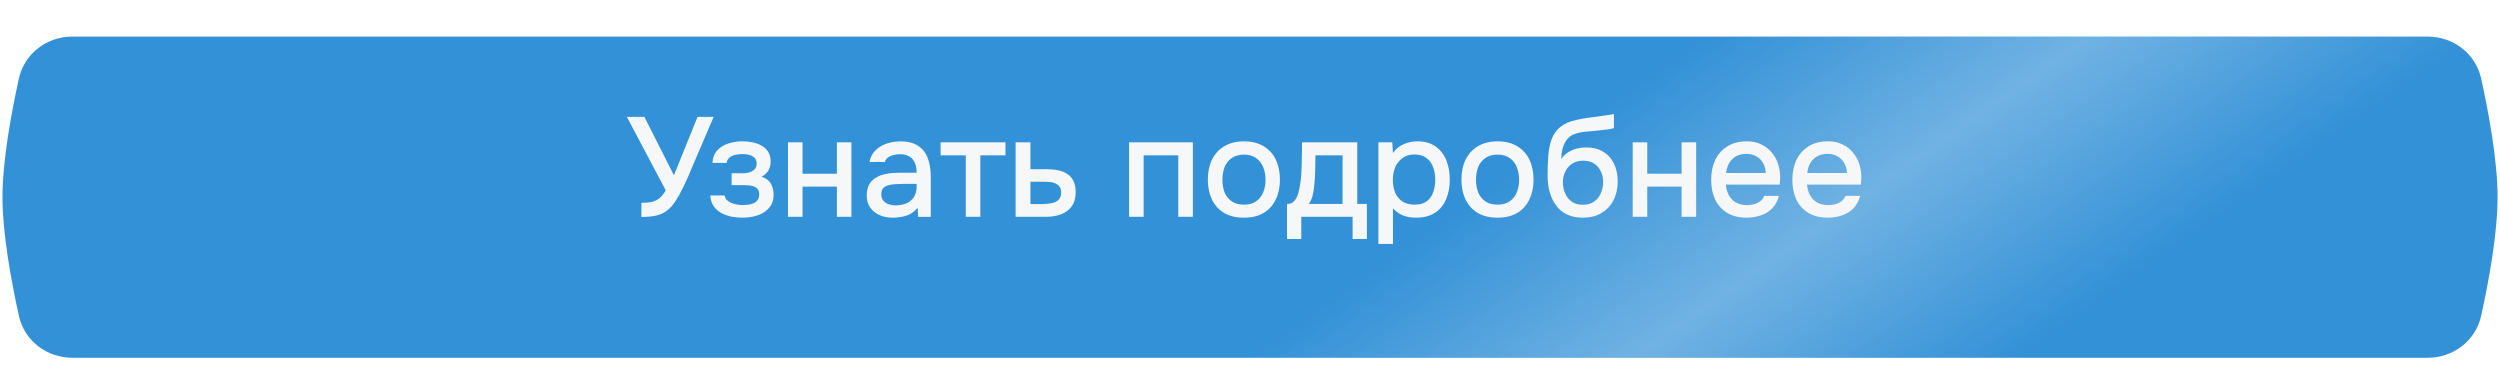
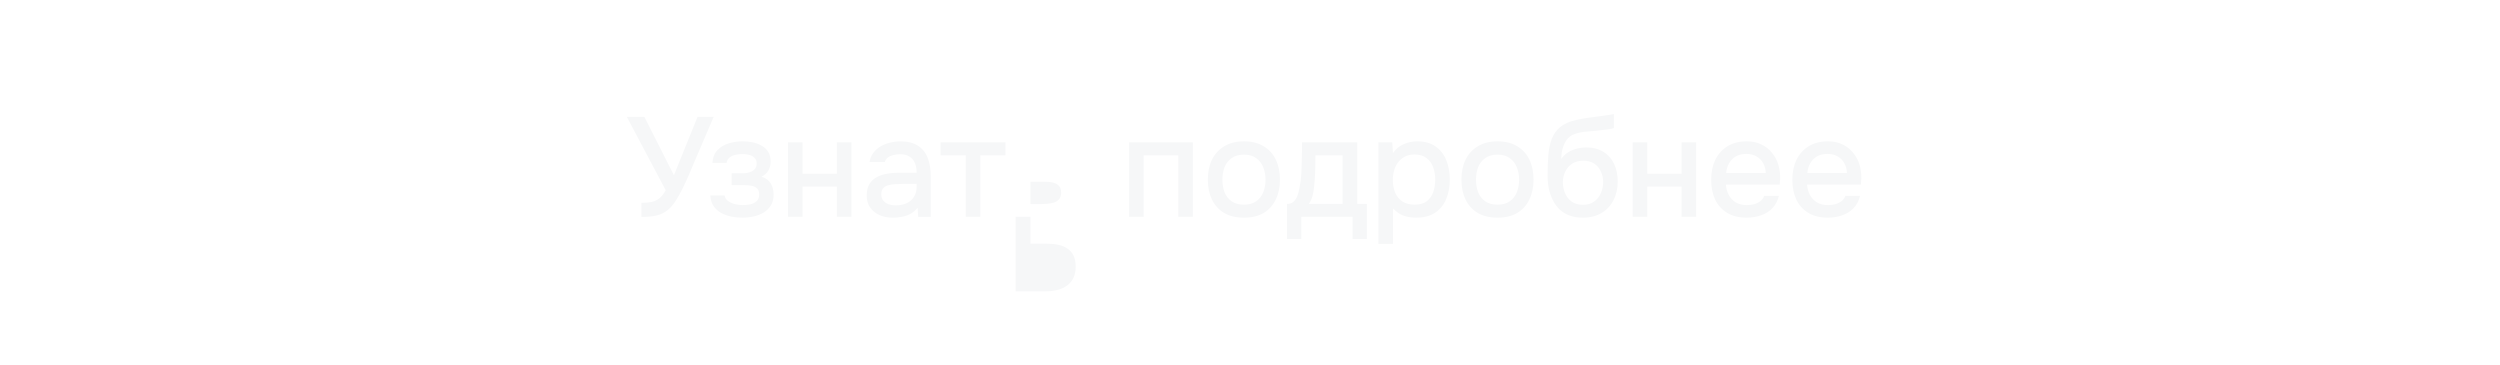
<svg xmlns="http://www.w3.org/2000/svg" width="288" height="42" fill="none" viewBox="0 0 288 42">
  <g filter="url(#filter0_d_81_1487)">
-     <path d="m2.175 5.795c0.632-2.871 3.208-4.837 6.148-4.837h271.36c2.939 0 5.515 1.966 6.148 4.837 0.863 3.919 1.889 9.462 1.889 13.663s-1.026 9.744-1.889 13.663c-0.633 2.871-3.209 4.837-6.148 4.837h-271.36c-2.939 0-5.515-1.966-6.148-4.837-0.863-3.919-1.89-9.462-1.89-13.663s1.026-9.744 1.89-13.663z" fill="#3391D7" />
    <path d="m2.175 5.795c0.632-2.871 3.208-4.837 6.148-4.837h271.36c2.939 0 5.515 1.966 6.148 4.837 0.863 3.919 1.889 9.462 1.889 13.663s-1.026 9.744-1.889 13.663c-0.633 2.871-3.209 4.837-6.148 4.837h-271.36c-2.939 0-5.515-1.966-6.148-4.837-0.863-3.919-1.89-9.462-1.89-13.663s1.026-9.744 1.89-13.663z" fill="url(#paint0_linear_81_1487)" fill-opacity=".3" />
  </g>
-   <path d="m73.889 24.995v-1.629c0.456 0 0.847-0.033 1.173-0.098 0.337-0.076 0.635-0.217 0.896-0.423 0.261-0.206 0.505-0.516 0.733-0.928l-4.478-8.452h2.019l3.404 6.726 2.72-6.726h1.857l-2.296 5.358c-0.152 0.369-0.337 0.809-0.554 1.319-0.217 0.499-0.456 1.015-0.717 1.547-0.25 0.521-0.521 1.004-0.814 1.449-0.282 0.445-0.581 0.792-0.896 1.042-0.391 0.326-0.836 0.543-1.335 0.651-0.489 0.108-1.058 0.163-1.71 0.163zm11.681 0.081c-0.434 0-0.863-0.038-1.286-0.114-0.423-0.087-0.82-0.228-1.189-0.423-0.358-0.195-0.651-0.456-0.879-0.782s-0.358-0.738-0.391-1.238h1.645c0.043 0.271 0.185 0.488 0.423 0.651 0.239 0.163 0.51 0.282 0.814 0.358 0.304 0.065 0.586 0.098 0.847 0.098 0.282 0 0.57-0.027 0.863-0.082 0.293-0.065 0.537-0.184 0.733-0.358 0.206-0.185 0.309-0.445 0.309-0.782 0-0.304-0.076-0.532-0.228-0.684-0.152-0.152-0.353-0.255-0.603-0.309s-0.526-0.081-0.831-0.081h-1.514v-1.368h1.221c0.206 0 0.407-0.016 0.603-0.049 0.195-0.043 0.369-0.103 0.521-0.179 0.163-0.087 0.293-0.201 0.391-0.342 0.098-0.152 0.147-0.342 0.147-0.57 0-0.271-0.081-0.483-0.244-0.635-0.152-0.163-0.353-0.277-0.603-0.342s-0.505-0.098-0.765-0.098-0.527 0.027-0.798 0.081-0.505 0.157-0.7 0.309-0.315 0.364-0.358 0.635h-1.629c0.043-0.63 0.239-1.124 0.586-1.482 0.358-0.369 0.798-0.63 1.319-0.782 0.521-0.152 1.042-0.228 1.563-0.228 0.391 0 0.776 0.038 1.156 0.114 0.38 0.076 0.727 0.206 1.042 0.391 0.326 0.174 0.581 0.412 0.765 0.717 0.184 0.304 0.277 0.678 0.277 1.124 0 0.369-0.087 0.706-0.261 1.01-0.163 0.293-0.423 0.532-0.782 0.717 0.51 0.174 0.869 0.445 1.075 0.814 0.206 0.358 0.309 0.782 0.309 1.27 0 0.478-0.103 0.885-0.309 1.221-0.206 0.326-0.478 0.597-0.814 0.814-0.337 0.206-0.717 0.358-1.14 0.456s-0.852 0.146-1.286 0.146zm5.204-0.098v-8.582h1.677v3.615h3.957v-3.615h1.677v8.582h-1.677v-3.485h-3.957v3.485h-1.677zm12.07 0.098c-0.38 0-0.749-0.049-1.107-0.146-0.358-0.109-0.679-0.266-0.961-0.472-0.282-0.217-0.51-0.483-0.684-0.798-0.163-0.326-0.244-0.706-0.244-1.14 0-0.521 0.098-0.95 0.293-1.286 0.206-0.347 0.478-0.613 0.814-0.798 0.337-0.195 0.722-0.331 1.157-0.407 0.445-0.087 0.906-0.13 1.384-0.13h2.101c0-0.423-0.066-0.792-0.196-1.107-0.13-0.326-0.336-0.575-0.619-0.749-0.271-0.185-0.635-0.277-1.091-0.277-0.271 0-0.532 0.033-0.781 0.098-0.239 0.054-0.446 0.146-0.619 0.277-0.174 0.13-0.293 0.304-0.359 0.521h-1.758c0.065-0.412 0.211-0.765 0.439-1.058 0.228-0.304 0.511-0.554 0.847-0.749 0.337-0.195 0.695-0.337 1.075-0.423 0.391-0.098 0.787-0.147 1.189-0.147 0.825 0 1.493 0.163 2.003 0.489 0.521 0.326 0.901 0.792 1.14 1.401s0.358 1.33 0.358 2.166v4.641h-1.449l-0.065-1.058c-0.25 0.315-0.538 0.559-0.864 0.733-0.314 0.163-0.646 0.271-0.993 0.326-0.347 0.065-0.684 0.098-1.01 0.098zm0.294-1.417c0.499 0 0.933-0.081 1.302-0.244 0.369-0.174 0.652-0.418 0.847-0.733 0.206-0.326 0.31-0.711 0.31-1.156v-0.342h-1.531c-0.315 0-0.624 0.011-0.928 0.033-0.304 0.011-0.581 0.054-0.831 0.13-0.239 0.065-0.429 0.179-0.57 0.342-0.141 0.163-0.212 0.396-0.212 0.7 0 0.293 0.076 0.532 0.228 0.717 0.152 0.185 0.353 0.326 0.603 0.423 0.25 0.087 0.51 0.13 0.782 0.13zm8.119 1.319v-7.084h-2.899v-1.498h7.475v1.498h-2.899v7.084h-1.677zm5.742 0v-8.582h1.71v3.094h1.84c0.51 0 0.966 0.043 1.368 0.13 0.412 0.087 0.765 0.233 1.058 0.44 0.304 0.196 0.538 0.467 0.7 0.814 0.163 0.337 0.245 0.765 0.245 1.286 0 0.489-0.087 0.912-0.261 1.27-0.174 0.358-0.418 0.651-0.733 0.879-0.304 0.228-0.667 0.396-1.091 0.505-0.412 0.108-0.863 0.163-1.351 0.163h-3.485zm1.71-1.466h0.928c0.336 0 0.657-0.011 0.961-0.033s0.58-0.071 0.83-0.147c0.25-0.087 0.445-0.217 0.586-0.391 0.152-0.185 0.228-0.429 0.228-0.733s-0.059-0.537-0.179-0.7c-0.119-0.163-0.277-0.288-0.472-0.374-0.185-0.087-0.391-0.141-0.619-0.163-0.217-0.022-0.445-0.033-0.684-0.033h-1.579v2.573zm11.362 1.466v-8.582h7.345v8.582h-1.678v-7.084h-3.99v7.084h-1.677zm13.226 0.098c-0.89 0-1.645-0.179-2.264-0.537-0.619-0.369-1.091-0.885-1.416-1.547-0.315-0.662-0.473-1.428-0.473-2.296 0-0.879 0.158-1.645 0.473-2.296 0.325-0.662 0.797-1.178 1.416-1.547 0.619-0.38 1.379-0.57 2.28-0.57 0.89 0 1.645 0.19 2.264 0.57 0.619 0.369 1.086 0.885 1.4 1.547 0.315 0.662 0.473 1.433 0.473 2.312 0 0.858-0.163 1.618-0.489 2.28-0.315 0.662-0.782 1.178-1.4 1.547-0.608 0.358-1.363 0.537-2.264 0.537zm0-1.498c0.586 0 1.058-0.13 1.417-0.391 0.369-0.261 0.64-0.608 0.814-1.042 0.174-0.434 0.261-0.912 0.261-1.433 0-0.521-0.087-0.999-0.261-1.433-0.174-0.445-0.445-0.798-0.814-1.059-0.359-0.271-0.831-0.407-1.417-0.407-0.575 0-1.048 0.136-1.417 0.407-0.369 0.261-0.64 0.608-0.814 1.042-0.163 0.434-0.244 0.917-0.244 1.449 0 0.521 0.081 0.999 0.244 1.433 0.174 0.434 0.445 0.782 0.814 1.042 0.369 0.261 0.842 0.391 1.417 0.391zm4.967 3.957v-4.039c0.304 0 0.548-0.081 0.732-0.244 0.185-0.163 0.332-0.374 0.44-0.635 0.109-0.261 0.19-0.548 0.244-0.863 0.066-0.326 0.12-0.641 0.163-0.945 0.055-0.489 0.087-0.983 0.098-1.482 0.022-0.51 0.033-0.934 0.033-1.27 0.01-0.271 0.016-0.543 0.016-0.814v-0.847h6.367v7.1h1.108v4.039h-1.645v-2.557h-5.912v2.557h-1.644zm2.507-4.039h3.893v-5.602h-3.127c0 0.423-6e-3 0.89-0.016 1.401-0.011 0.51-0.033 0.993-0.066 1.449-0.021 0.261-0.048 0.554-0.081 0.879s-0.092 0.651-0.179 0.977-0.228 0.624-0.424 0.896zm8.021 4.609v-11.709h1.596l0.082 1.238c0.304-0.456 0.706-0.792 1.205-1.01 0.499-0.228 1.031-0.342 1.596-0.342 0.847 0 1.547 0.196 2.101 0.586 0.553 0.391 0.966 0.917 1.237 1.58 0.272 0.662 0.407 1.411 0.407 2.247 0 0.836-0.141 1.585-0.423 2.247-0.271 0.662-0.695 1.183-1.27 1.563-0.565 0.38-1.287 0.57-2.166 0.57-0.424 0-0.804-0.043-1.14-0.13-0.337-0.087-0.63-0.212-0.879-0.374-0.25-0.174-0.473-0.358-0.668-0.554v4.088h-1.678zm4.169-4.527c0.587 0 1.054-0.13 1.401-0.391 0.347-0.271 0.597-0.624 0.749-1.059 0.152-0.434 0.228-0.906 0.228-1.417 0-0.532-0.081-1.015-0.244-1.449-0.152-0.445-0.407-0.798-0.766-1.058-0.347-0.272-0.814-0.407-1.4-0.407-0.532 0-0.983 0.136-1.352 0.407-0.369 0.261-0.651 0.613-0.847 1.058-0.184 0.445-0.276 0.928-0.276 1.449 0 0.532 0.086 1.021 0.26 1.466 0.185 0.434 0.462 0.776 0.831 1.026 0.38 0.25 0.852 0.374 1.416 0.374zm9.55 1.498c-0.89 0-1.644-0.179-2.263-0.537-0.619-0.369-1.091-0.885-1.417-1.547-0.315-0.662-0.472-1.428-0.472-2.296 0-0.879 0.157-1.645 0.472-2.296 0.326-0.662 0.798-1.178 1.417-1.547 0.619-0.38 1.379-0.57 2.28-0.57 0.89 0 1.644 0.19 2.263 0.57 0.619 0.369 1.086 0.885 1.401 1.547 0.315 0.662 0.472 1.433 0.472 2.312 0 0.858-0.163 1.618-0.489 2.28-0.314 0.662-0.781 1.178-1.4 1.547-0.608 0.358-1.363 0.537-2.264 0.537zm0-1.498c0.587 0 1.059-0.13 1.417-0.391 0.369-0.261 0.641-0.608 0.814-1.042 0.174-0.434 0.261-0.912 0.261-1.433 0-0.521-0.087-0.999-0.261-1.433-0.173-0.445-0.445-0.798-0.814-1.059-0.358-0.271-0.83-0.407-1.417-0.407-0.575 0-1.047 0.136-1.416 0.407-0.37 0.261-0.641 0.608-0.815 1.042-0.163 0.434-0.244 0.917-0.244 1.449 0 0.521 0.081 0.999 0.244 1.433 0.174 0.434 0.445 0.782 0.815 1.042 0.369 0.261 0.841 0.391 1.416 0.391zm9.828 1.498c-0.565 0-1.07-0.081-1.515-0.244-0.445-0.163-0.825-0.391-1.14-0.684-0.314-0.304-0.575-0.657-0.781-1.058-0.207-0.413-0.364-0.858-0.473-1.335-0.097-0.489-0.146-1.004-0.146-1.547 0-0.825 0.027-1.591 0.081-2.296 0.055-0.706 0.185-1.335 0.391-1.889s0.532-1.015 0.977-1.384c0.445-0.369 1.053-0.64 1.824-0.814 0.434-0.098 0.869-0.179 1.303-0.244 0.445-0.065 0.901-0.125 1.368-0.179 0.26-0.043 0.488-0.076 0.684-0.098 0.195-0.033 0.374-0.06 0.537-0.081 0.174-0.033 0.331-0.06 0.472-0.082v1.612c-0.108 0.043-0.233 0.076-0.374 0.098-0.13 0.022-0.266 0.043-0.407 0.065s-0.282 0.038-0.424 0.049c-0.141 0.011-0.282 0.027-0.423 0.049-0.141 0.011-0.277 0.027-0.407 0.049-0.413 0.033-0.842 0.07-1.287 0.114-0.434 0.043-0.846 0.136-1.237 0.277-0.38 0.13-0.695 0.38-0.945 0.749-0.119 0.174-0.222 0.38-0.309 0.619-0.087 0.239-0.152 0.489-0.196 0.749-0.032 0.261-0.054 0.51-0.065 0.749 0.228-0.326 0.5-0.586 0.814-0.782 0.326-0.195 0.668-0.337 1.026-0.423 0.359-0.087 0.701-0.13 1.026-0.13 0.782 0 1.444 0.168 1.987 0.505 0.543 0.326 0.956 0.787 1.238 1.384 0.282 0.586 0.423 1.265 0.423 2.036 0 0.803-0.163 1.52-0.488 2.15-0.315 0.63-0.777 1.124-1.385 1.482-0.597 0.358-1.313 0.537-2.149 0.537zm0.016-1.482c0.51 0 0.934-0.119 1.27-0.358 0.348-0.239 0.608-0.559 0.782-0.961 0.185-0.402 0.277-0.836 0.277-1.303 0-0.456-0.092-0.869-0.277-1.238-0.174-0.38-0.429-0.678-0.765-0.896-0.337-0.217-0.755-0.326-1.254-0.326-0.489 0-0.912 0.114-1.271 0.342-0.347 0.228-0.613 0.532-0.798 0.912-0.184 0.38-0.276 0.793-0.276 1.238s0.086 0.869 0.26 1.27 0.429 0.722 0.766 0.961c0.336 0.239 0.765 0.358 1.286 0.358zm5.731 1.384v-8.582h1.678v3.615h3.957v-3.615h1.677v8.582h-1.677v-3.485h-3.957v3.485h-1.678zm13.146 0.098c-0.902 0-1.656-0.184-2.264-0.554-0.608-0.369-1.069-0.879-1.384-1.531-0.304-0.662-0.456-1.422-0.456-2.28 0-0.869 0.157-1.634 0.472-2.296 0.326-0.662 0.793-1.183 1.401-1.563 0.618-0.38 1.362-0.57 2.231-0.57 0.64 0 1.199 0.119 1.677 0.358 0.488 0.228 0.896 0.548 1.221 0.961 0.337 0.402 0.581 0.858 0.733 1.368 0.152 0.51 0.223 1.048 0.212 1.612-0.011 0.119-0.022 0.233-0.033 0.342 0 0.108-5e-3 0.223-0.016 0.342h-6.205c0.033 0.434 0.142 0.831 0.326 1.189 0.195 0.358 0.467 0.646 0.814 0.863 0.348 0.206 0.777 0.309 1.287 0.309 0.282 0 0.554-0.033 0.814-0.098 0.271-0.076 0.51-0.19 0.717-0.342 0.217-0.163 0.369-0.369 0.456-0.619h1.693c-0.141 0.575-0.396 1.053-0.765 1.433-0.358 0.369-0.798 0.641-1.319 0.814-0.511 0.174-1.048 0.261-1.612 0.261zm-2.378-5.146h4.56c-0.011-0.423-0.109-0.798-0.293-1.124-0.185-0.337-0.44-0.597-0.766-0.782-0.325-0.195-0.716-0.293-1.172-0.293-0.5 0-0.918 0.103-1.254 0.309-0.326 0.206-0.581 0.478-0.766 0.814-0.173 0.326-0.276 0.684-0.309 1.075zm11.729 5.146c-0.901 0-1.656-0.184-2.264-0.554-0.608-0.369-1.069-0.879-1.384-1.531-0.304-0.662-0.456-1.422-0.456-2.28 0-0.869 0.157-1.634 0.472-2.296 0.326-0.662 0.793-1.183 1.401-1.563 0.618-0.38 1.362-0.57 2.231-0.57 0.64 0 1.199 0.119 1.677 0.358 0.489 0.228 0.896 0.548 1.221 0.961 0.337 0.402 0.581 0.858 0.733 1.368 0.152 0.51 0.223 1.048 0.212 1.612-0.011 0.119-0.022 0.233-0.033 0.342 0 0.108-5e-3 0.223-0.016 0.342h-6.204c0.032 0.434 0.141 0.831 0.325 1.189 0.196 0.358 0.467 0.646 0.814 0.863 0.348 0.206 0.777 0.309 1.287 0.309 0.282 0 0.554-0.033 0.814-0.098 0.272-0.076 0.51-0.19 0.717-0.342 0.217-0.163 0.369-0.369 0.456-0.619h1.693c-0.141 0.575-0.396 1.053-0.765 1.433-0.358 0.369-0.798 0.641-1.319 0.814-0.51 0.174-1.048 0.261-1.612 0.261zm-2.378-5.146h4.56c-0.011-0.423-0.109-0.798-0.293-1.124-0.185-0.337-0.44-0.597-0.766-0.782-0.325-0.195-0.716-0.293-1.172-0.293-0.5 0-0.918 0.103-1.254 0.309-0.326 0.206-0.581 0.478-0.765 0.814-0.174 0.326-0.277 0.684-0.31 1.075z" fill="#F6F7F8" />
+   <path d="m73.889 24.995v-1.629c0.456 0 0.847-0.033 1.173-0.098 0.337-0.076 0.635-0.217 0.896-0.423 0.261-0.206 0.505-0.516 0.733-0.928l-4.478-8.452h2.019l3.404 6.726 2.72-6.726h1.857l-2.296 5.358c-0.152 0.369-0.337 0.809-0.554 1.319-0.217 0.499-0.456 1.015-0.717 1.547-0.25 0.521-0.521 1.004-0.814 1.449-0.282 0.445-0.581 0.792-0.896 1.042-0.391 0.326-0.836 0.543-1.335 0.651-0.489 0.108-1.058 0.163-1.71 0.163zm11.681 0.081c-0.434 0-0.863-0.038-1.286-0.114-0.423-0.087-0.82-0.228-1.189-0.423-0.358-0.195-0.651-0.456-0.879-0.782s-0.358-0.738-0.391-1.238h1.645c0.043 0.271 0.185 0.488 0.423 0.651 0.239 0.163 0.51 0.282 0.814 0.358 0.304 0.065 0.586 0.098 0.847 0.098 0.282 0 0.57-0.027 0.863-0.082 0.293-0.065 0.537-0.184 0.733-0.358 0.206-0.185 0.309-0.445 0.309-0.782 0-0.304-0.076-0.532-0.228-0.684-0.152-0.152-0.353-0.255-0.603-0.309s-0.526-0.081-0.831-0.081h-1.514v-1.368h1.221c0.206 0 0.407-0.016 0.603-0.049 0.195-0.043 0.369-0.103 0.521-0.179 0.163-0.087 0.293-0.201 0.391-0.342 0.098-0.152 0.147-0.342 0.147-0.57 0-0.271-0.081-0.483-0.244-0.635-0.152-0.163-0.353-0.277-0.603-0.342s-0.505-0.098-0.765-0.098-0.527 0.027-0.798 0.081-0.505 0.157-0.7 0.309-0.315 0.364-0.358 0.635h-1.629c0.043-0.63 0.239-1.124 0.586-1.482 0.358-0.369 0.798-0.63 1.319-0.782 0.521-0.152 1.042-0.228 1.563-0.228 0.391 0 0.776 0.038 1.156 0.114 0.38 0.076 0.727 0.206 1.042 0.391 0.326 0.174 0.581 0.412 0.765 0.717 0.184 0.304 0.277 0.678 0.277 1.124 0 0.369-0.087 0.706-0.261 1.01-0.163 0.293-0.423 0.532-0.782 0.717 0.51 0.174 0.869 0.445 1.075 0.814 0.206 0.358 0.309 0.782 0.309 1.27 0 0.478-0.103 0.885-0.309 1.221-0.206 0.326-0.478 0.597-0.814 0.814-0.337 0.206-0.717 0.358-1.14 0.456s-0.852 0.146-1.286 0.146zm5.204-0.098v-8.582h1.677v3.615h3.957v-3.615h1.677v8.582h-1.677v-3.485h-3.957v3.485h-1.677zm12.07 0.098c-0.38 0-0.749-0.049-1.107-0.146-0.358-0.109-0.679-0.266-0.961-0.472-0.282-0.217-0.51-0.483-0.684-0.798-0.163-0.326-0.244-0.706-0.244-1.14 0-0.521 0.098-0.95 0.293-1.286 0.206-0.347 0.478-0.613 0.814-0.798 0.337-0.195 0.722-0.331 1.157-0.407 0.445-0.087 0.906-0.13 1.384-0.13h2.101c0-0.423-0.066-0.792-0.196-1.107-0.13-0.326-0.336-0.575-0.619-0.749-0.271-0.185-0.635-0.277-1.091-0.277-0.271 0-0.532 0.033-0.781 0.098-0.239 0.054-0.446 0.146-0.619 0.277-0.174 0.13-0.293 0.304-0.359 0.521h-1.758c0.065-0.412 0.211-0.765 0.439-1.058 0.228-0.304 0.511-0.554 0.847-0.749 0.337-0.195 0.695-0.337 1.075-0.423 0.391-0.098 0.787-0.147 1.189-0.147 0.825 0 1.493 0.163 2.003 0.489 0.521 0.326 0.901 0.792 1.14 1.401s0.358 1.33 0.358 2.166v4.641h-1.449l-0.065-1.058c-0.25 0.315-0.538 0.559-0.864 0.733-0.314 0.163-0.646 0.271-0.993 0.326-0.347 0.065-0.684 0.098-1.01 0.098zm0.294-1.417c0.499 0 0.933-0.081 1.302-0.244 0.369-0.174 0.652-0.418 0.847-0.733 0.206-0.326 0.31-0.711 0.31-1.156v-0.342h-1.531c-0.315 0-0.624 0.011-0.928 0.033-0.304 0.011-0.581 0.054-0.831 0.13-0.239 0.065-0.429 0.179-0.57 0.342-0.141 0.163-0.212 0.396-0.212 0.7 0 0.293 0.076 0.532 0.228 0.717 0.152 0.185 0.353 0.326 0.603 0.423 0.25 0.087 0.51 0.13 0.782 0.13zm8.119 1.319v-7.084h-2.899v-1.498h7.475v1.498h-2.899v7.084h-1.677zm5.742 0h1.71v3.094h1.84c0.51 0 0.966 0.043 1.368 0.13 0.412 0.087 0.765 0.233 1.058 0.44 0.304 0.196 0.538 0.467 0.7 0.814 0.163 0.337 0.245 0.765 0.245 1.286 0 0.489-0.087 0.912-0.261 1.27-0.174 0.358-0.418 0.651-0.733 0.879-0.304 0.228-0.667 0.396-1.091 0.505-0.412 0.108-0.863 0.163-1.351 0.163h-3.485zm1.71-1.466h0.928c0.336 0 0.657-0.011 0.961-0.033s0.58-0.071 0.83-0.147c0.25-0.087 0.445-0.217 0.586-0.391 0.152-0.185 0.228-0.429 0.228-0.733s-0.059-0.537-0.179-0.7c-0.119-0.163-0.277-0.288-0.472-0.374-0.185-0.087-0.391-0.141-0.619-0.163-0.217-0.022-0.445-0.033-0.684-0.033h-1.579v2.573zm11.362 1.466v-8.582h7.345v8.582h-1.678v-7.084h-3.99v7.084h-1.677zm13.226 0.098c-0.89 0-1.645-0.179-2.264-0.537-0.619-0.369-1.091-0.885-1.416-1.547-0.315-0.662-0.473-1.428-0.473-2.296 0-0.879 0.158-1.645 0.473-2.296 0.325-0.662 0.797-1.178 1.416-1.547 0.619-0.38 1.379-0.57 2.28-0.57 0.89 0 1.645 0.19 2.264 0.57 0.619 0.369 1.086 0.885 1.4 1.547 0.315 0.662 0.473 1.433 0.473 2.312 0 0.858-0.163 1.618-0.489 2.28-0.315 0.662-0.782 1.178-1.4 1.547-0.608 0.358-1.363 0.537-2.264 0.537zm0-1.498c0.586 0 1.058-0.13 1.417-0.391 0.369-0.261 0.64-0.608 0.814-1.042 0.174-0.434 0.261-0.912 0.261-1.433 0-0.521-0.087-0.999-0.261-1.433-0.174-0.445-0.445-0.798-0.814-1.059-0.359-0.271-0.831-0.407-1.417-0.407-0.575 0-1.048 0.136-1.417 0.407-0.369 0.261-0.64 0.608-0.814 1.042-0.163 0.434-0.244 0.917-0.244 1.449 0 0.521 0.081 0.999 0.244 1.433 0.174 0.434 0.445 0.782 0.814 1.042 0.369 0.261 0.842 0.391 1.417 0.391zm4.967 3.957v-4.039c0.304 0 0.548-0.081 0.732-0.244 0.185-0.163 0.332-0.374 0.44-0.635 0.109-0.261 0.19-0.548 0.244-0.863 0.066-0.326 0.12-0.641 0.163-0.945 0.055-0.489 0.087-0.983 0.098-1.482 0.022-0.51 0.033-0.934 0.033-1.27 0.01-0.271 0.016-0.543 0.016-0.814v-0.847h6.367v7.1h1.108v4.039h-1.645v-2.557h-5.912v2.557h-1.644zm2.507-4.039h3.893v-5.602h-3.127c0 0.423-6e-3 0.89-0.016 1.401-0.011 0.51-0.033 0.993-0.066 1.449-0.021 0.261-0.048 0.554-0.081 0.879s-0.092 0.651-0.179 0.977-0.228 0.624-0.424 0.896zm8.021 4.609v-11.709h1.596l0.082 1.238c0.304-0.456 0.706-0.792 1.205-1.01 0.499-0.228 1.031-0.342 1.596-0.342 0.847 0 1.547 0.196 2.101 0.586 0.553 0.391 0.966 0.917 1.237 1.58 0.272 0.662 0.407 1.411 0.407 2.247 0 0.836-0.141 1.585-0.423 2.247-0.271 0.662-0.695 1.183-1.27 1.563-0.565 0.38-1.287 0.57-2.166 0.57-0.424 0-0.804-0.043-1.14-0.13-0.337-0.087-0.63-0.212-0.879-0.374-0.25-0.174-0.473-0.358-0.668-0.554v4.088h-1.678zm4.169-4.527c0.587 0 1.054-0.13 1.401-0.391 0.347-0.271 0.597-0.624 0.749-1.059 0.152-0.434 0.228-0.906 0.228-1.417 0-0.532-0.081-1.015-0.244-1.449-0.152-0.445-0.407-0.798-0.766-1.058-0.347-0.272-0.814-0.407-1.4-0.407-0.532 0-0.983 0.136-1.352 0.407-0.369 0.261-0.651 0.613-0.847 1.058-0.184 0.445-0.276 0.928-0.276 1.449 0 0.532 0.086 1.021 0.26 1.466 0.185 0.434 0.462 0.776 0.831 1.026 0.38 0.25 0.852 0.374 1.416 0.374zm9.55 1.498c-0.89 0-1.644-0.179-2.263-0.537-0.619-0.369-1.091-0.885-1.417-1.547-0.315-0.662-0.472-1.428-0.472-2.296 0-0.879 0.157-1.645 0.472-2.296 0.326-0.662 0.798-1.178 1.417-1.547 0.619-0.38 1.379-0.57 2.28-0.57 0.89 0 1.644 0.19 2.263 0.57 0.619 0.369 1.086 0.885 1.401 1.547 0.315 0.662 0.472 1.433 0.472 2.312 0 0.858-0.163 1.618-0.489 2.28-0.314 0.662-0.781 1.178-1.4 1.547-0.608 0.358-1.363 0.537-2.264 0.537zm0-1.498c0.587 0 1.059-0.13 1.417-0.391 0.369-0.261 0.641-0.608 0.814-1.042 0.174-0.434 0.261-0.912 0.261-1.433 0-0.521-0.087-0.999-0.261-1.433-0.173-0.445-0.445-0.798-0.814-1.059-0.358-0.271-0.83-0.407-1.417-0.407-0.575 0-1.047 0.136-1.416 0.407-0.37 0.261-0.641 0.608-0.815 1.042-0.163 0.434-0.244 0.917-0.244 1.449 0 0.521 0.081 0.999 0.244 1.433 0.174 0.434 0.445 0.782 0.815 1.042 0.369 0.261 0.841 0.391 1.416 0.391zm9.828 1.498c-0.565 0-1.07-0.081-1.515-0.244-0.445-0.163-0.825-0.391-1.14-0.684-0.314-0.304-0.575-0.657-0.781-1.058-0.207-0.413-0.364-0.858-0.473-1.335-0.097-0.489-0.146-1.004-0.146-1.547 0-0.825 0.027-1.591 0.081-2.296 0.055-0.706 0.185-1.335 0.391-1.889s0.532-1.015 0.977-1.384c0.445-0.369 1.053-0.64 1.824-0.814 0.434-0.098 0.869-0.179 1.303-0.244 0.445-0.065 0.901-0.125 1.368-0.179 0.26-0.043 0.488-0.076 0.684-0.098 0.195-0.033 0.374-0.06 0.537-0.081 0.174-0.033 0.331-0.06 0.472-0.082v1.612c-0.108 0.043-0.233 0.076-0.374 0.098-0.13 0.022-0.266 0.043-0.407 0.065s-0.282 0.038-0.424 0.049c-0.141 0.011-0.282 0.027-0.423 0.049-0.141 0.011-0.277 0.027-0.407 0.049-0.413 0.033-0.842 0.07-1.287 0.114-0.434 0.043-0.846 0.136-1.237 0.277-0.38 0.13-0.695 0.38-0.945 0.749-0.119 0.174-0.222 0.38-0.309 0.619-0.087 0.239-0.152 0.489-0.196 0.749-0.032 0.261-0.054 0.51-0.065 0.749 0.228-0.326 0.5-0.586 0.814-0.782 0.326-0.195 0.668-0.337 1.026-0.423 0.359-0.087 0.701-0.13 1.026-0.13 0.782 0 1.444 0.168 1.987 0.505 0.543 0.326 0.956 0.787 1.238 1.384 0.282 0.586 0.423 1.265 0.423 2.036 0 0.803-0.163 1.52-0.488 2.15-0.315 0.63-0.777 1.124-1.385 1.482-0.597 0.358-1.313 0.537-2.149 0.537zm0.016-1.482c0.51 0 0.934-0.119 1.27-0.358 0.348-0.239 0.608-0.559 0.782-0.961 0.185-0.402 0.277-0.836 0.277-1.303 0-0.456-0.092-0.869-0.277-1.238-0.174-0.38-0.429-0.678-0.765-0.896-0.337-0.217-0.755-0.326-1.254-0.326-0.489 0-0.912 0.114-1.271 0.342-0.347 0.228-0.613 0.532-0.798 0.912-0.184 0.38-0.276 0.793-0.276 1.238s0.086 0.869 0.26 1.27 0.429 0.722 0.766 0.961c0.336 0.239 0.765 0.358 1.286 0.358zm5.731 1.384v-8.582h1.678v3.615h3.957v-3.615h1.677v8.582h-1.677v-3.485h-3.957v3.485h-1.678zm13.146 0.098c-0.902 0-1.656-0.184-2.264-0.554-0.608-0.369-1.069-0.879-1.384-1.531-0.304-0.662-0.456-1.422-0.456-2.28 0-0.869 0.157-1.634 0.472-2.296 0.326-0.662 0.793-1.183 1.401-1.563 0.618-0.38 1.362-0.57 2.231-0.57 0.64 0 1.199 0.119 1.677 0.358 0.488 0.228 0.896 0.548 1.221 0.961 0.337 0.402 0.581 0.858 0.733 1.368 0.152 0.51 0.223 1.048 0.212 1.612-0.011 0.119-0.022 0.233-0.033 0.342 0 0.108-5e-3 0.223-0.016 0.342h-6.205c0.033 0.434 0.142 0.831 0.326 1.189 0.195 0.358 0.467 0.646 0.814 0.863 0.348 0.206 0.777 0.309 1.287 0.309 0.282 0 0.554-0.033 0.814-0.098 0.271-0.076 0.51-0.19 0.717-0.342 0.217-0.163 0.369-0.369 0.456-0.619h1.693c-0.141 0.575-0.396 1.053-0.765 1.433-0.358 0.369-0.798 0.641-1.319 0.814-0.511 0.174-1.048 0.261-1.612 0.261zm-2.378-5.146h4.56c-0.011-0.423-0.109-0.798-0.293-1.124-0.185-0.337-0.44-0.597-0.766-0.782-0.325-0.195-0.716-0.293-1.172-0.293-0.5 0-0.918 0.103-1.254 0.309-0.326 0.206-0.581 0.478-0.766 0.814-0.173 0.326-0.276 0.684-0.309 1.075zm11.729 5.146c-0.901 0-1.656-0.184-2.264-0.554-0.608-0.369-1.069-0.879-1.384-1.531-0.304-0.662-0.456-1.422-0.456-2.28 0-0.869 0.157-1.634 0.472-2.296 0.326-0.662 0.793-1.183 1.401-1.563 0.618-0.38 1.362-0.57 2.231-0.57 0.64 0 1.199 0.119 1.677 0.358 0.489 0.228 0.896 0.548 1.221 0.961 0.337 0.402 0.581 0.858 0.733 1.368 0.152 0.51 0.223 1.048 0.212 1.612-0.011 0.119-0.022 0.233-0.033 0.342 0 0.108-5e-3 0.223-0.016 0.342h-6.204c0.032 0.434 0.141 0.831 0.325 1.189 0.196 0.358 0.467 0.646 0.814 0.863 0.348 0.206 0.777 0.309 1.287 0.309 0.282 0 0.554-0.033 0.814-0.098 0.272-0.076 0.51-0.19 0.717-0.342 0.217-0.163 0.369-0.369 0.456-0.619h1.693c-0.141 0.575-0.396 1.053-0.765 1.433-0.358 0.369-0.798 0.641-1.319 0.814-0.51 0.174-1.048 0.261-1.612 0.261zm-2.378-5.146h4.56c-0.011-0.423-0.109-0.798-0.293-1.124-0.185-0.337-0.44-0.597-0.766-0.782-0.325-0.195-0.716-0.293-1.172-0.293-0.5 0-0.918 0.103-1.254 0.309-0.326 0.206-0.581 0.478-0.765 0.814-0.174 0.326-0.277 0.684-0.31 1.075z" fill="#F6F7F8" />
  <defs>
    <filter id="filter0_d_81_1487" x=".285" y=".959" width="287.43" height="40.257" color-interpolation-filters="sRGB" filterUnits="userSpaceOnUse">
      <feFlood flood-opacity="0" result="BackgroundImageFix" />
      <feColorMatrix in="SourceAlpha" result="hardAlpha" values="0 0 0 0 0 0 0 0 0 0 0 0 0 0 0 0 0 0 127 0" />
      <feOffset dy="3.257" />
      <feComposite in2="hardAlpha" operator="out" />
      <feColorMatrix values="0 0 0 0 0.181 0 0 0 0 0.51 0 0 0 0 0.755 0 0 0 1 0" />
      <feBlend in2="BackgroundImageFix" result="effect1_dropShadow_81_1487" />
      <feBlend in="SourceGraphic" in2="effect1_dropShadow_81_1487" result="shape" />
    </filter>
    <linearGradient id="paint0_linear_81_1487" x1="196.32" x2="225.74" y1=".959" y2="42.787" gradientUnits="userSpaceOnUse">
      <stop stop-color="#fff" stop-opacity="0" offset="0" />
      <stop stop-color="#fff" offset=".5" />
      <stop stop-color="#fff" stop-opacity="0" offset="1" />
    </linearGradient>
  </defs>
</svg>